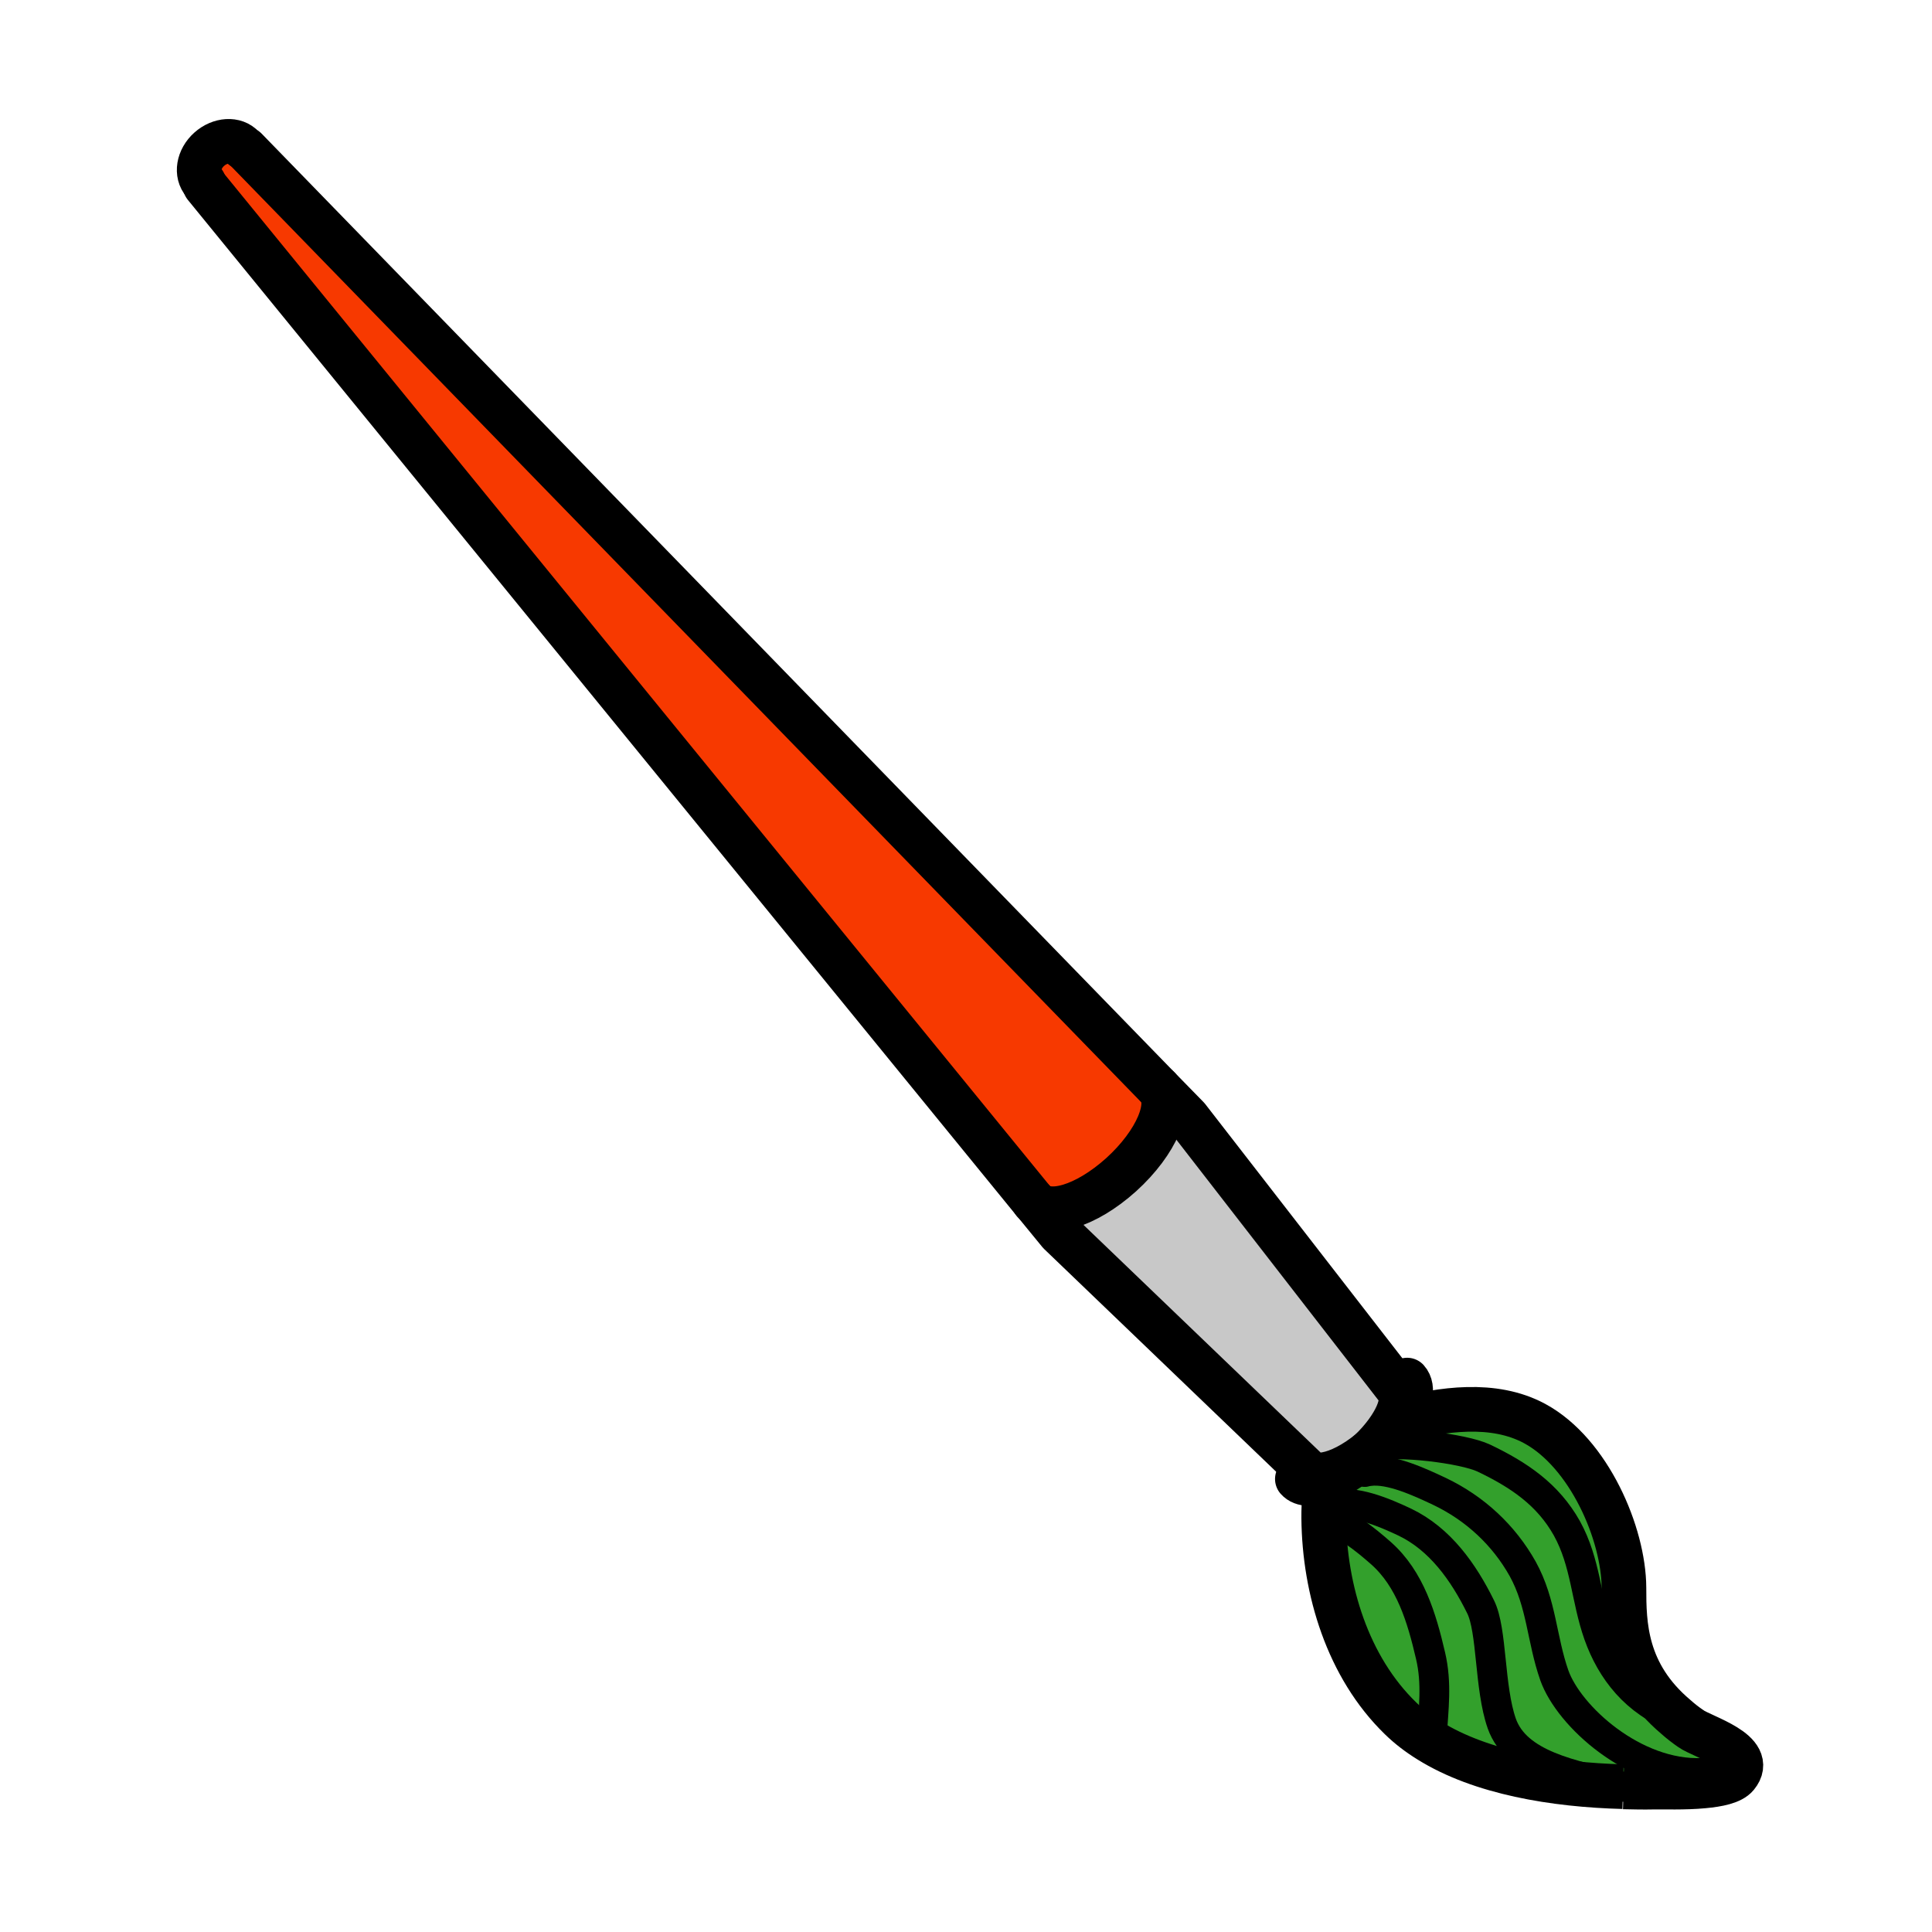
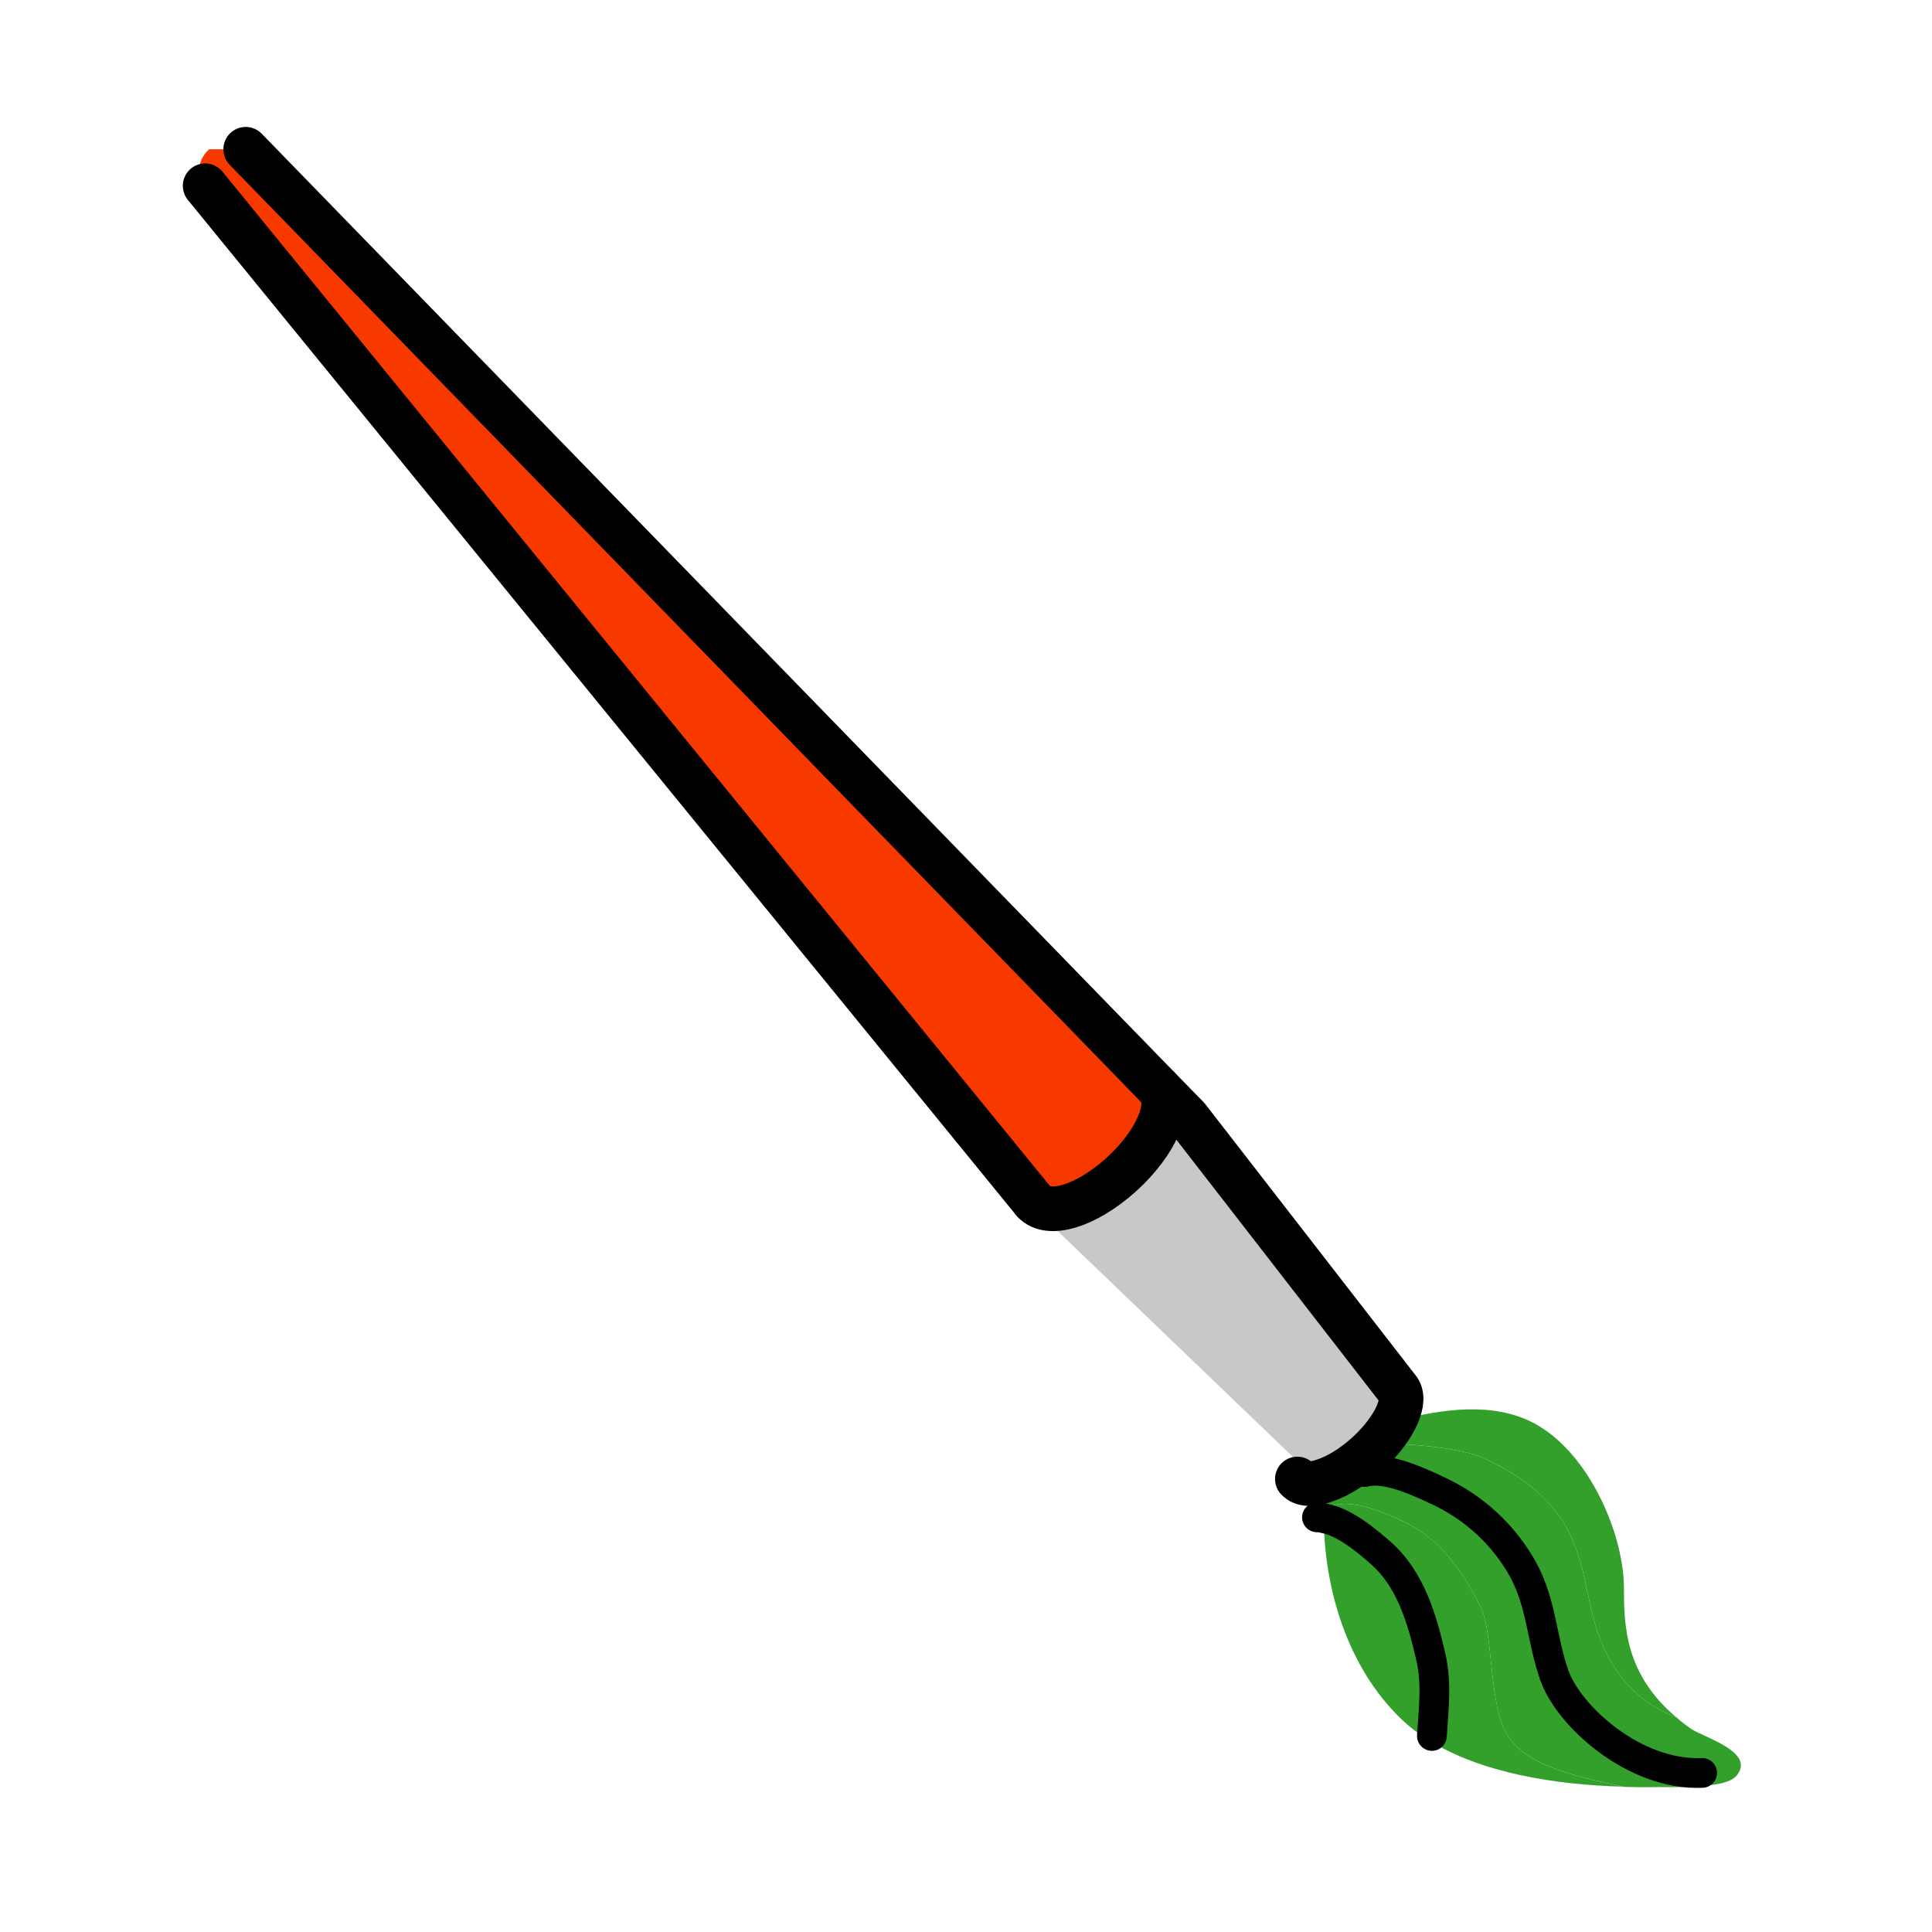
<svg xmlns="http://www.w3.org/2000/svg" width="850.394" height="850.394" viewBox="0 0 850.394 850.394" overflow="visible">
  <path d="M601.4 640.39l1.3 7.15c9.22-1.29 22.51 4.96 30.939 8.93 15.58 7.44 28.28 19.24 36.61 34.12 8.33 15.08 8.33 30.95 13.9 46.82 6.439 18.16 35.409 44.25 65.069 42.96l.59 5.75c-8.329.8-17.76.399-22.02.5-4.26.1-8.73 0-13.19-.101-.1 0-.1 0-.199-.1-22.42-4.96-46.931-9.62-53.37-27.77-5.561-15.881-4.17-41.08-9.33-51.4-7.54-15.27-17.851-29.86-33.431-37.3-9.029-4.26-22.319-9.92-31.449-7.34l-4.07-.101c.11-3.77.3-7.439.79-11C589 649.62 595.35 645.75 601.4 640.39z" fill="#33a02c" />
  <path d="M605.67 636.63c9.13-2.59 38.4.89 47.42 5.15 15.57 7.439 28.28 16.069 36.61 30.95 8.33 15.079 8.33 30.96 13.89 46.729 5.65 15.97 16.46 29.76 34.12 36.31 1.99 1.78 4.17 3.471 6.45 5.061 5.25 3.77 28.87 10.22 20.24 20.729-2.28 2.78-8.141 3.971-14.591 4.561l-.59-5.75c-29.66 1.29-58.63-24.8-65.069-42.96-5.57-15.87-5.57-31.74-13.9-46.82-8.33-14.88-21.03-26.68-36.61-34.12-8.43-3.97-21.72-10.22-30.939-8.93l-1.3-7.15c.6-.6 1.189-1.09 1.79-1.68.799-.7 1.689-1.4 2.479-2.08z" fill="#33a02c" />
  <path d="M586.82 662.61c9.13-2.58 22.42 3.08 31.449 7.34 15.58 7.439 25.891 22.03 33.431 37.3 5.16 10.32 3.77 35.52 9.33 51.4 6.439 18.149 30.95 22.81 53.37 27.77-30.25-.79-62.601-6.15-85.32-20.33l1.189-1.99c.7-11.81 2.29-23.109-.59-35.31-3.88-16.67-8.93-33.74-21.83-45.15-6.64-5.85-16.369-13.88-25.199-15.37 0-1.989 0-3.869.1-5.76l4.07.1z" fill="#33a02c" />
  <path d="M582.65 668.27c8.83 1.49 18.56 9.521 25.199 15.37 12.9 11.41 17.95 28.48 21.83 45.15 2.88 12.2 1.29 23.5.59 35.31l-1.189 1.99c-4.66-2.88-8.83-6.06-12.6-9.729-23.31-22.611-33.53-56.651-33.83-88.091z" fill="#33a02c" />
  <path d="M455.18 528.98c6.34 6.75 22.61 2.18 38.29-11.9 15.771-14.28 22.71-31.25 16.471-38.19l12.79 13.091L615.2 611.22c4.359 4.87-1 16.87-12.01 27.49-6.851 5.65-13.891 9.22-19.44 10.21-3.67.7-6.75.2-8.44-1.689L466.39 542.67l-11.21-13.69z" fill="#c8c8c8" />
  <path d="M605.67 636.63c4.17-3.78 7.64-7.74 10.12-11.51 18.85-4.87 41.57-8.33 59.72 1.479 24.01 13 39.181 48.61 39.29 72.221 0 16.08.29 37.899 22.91 56.949-17.66-6.55-28.47-20.34-34.12-36.31-5.56-15.77-5.56-31.65-13.89-46.729-8.33-14.881-21.04-23.511-36.61-30.95-9.02-4.26-38.29-7.74-47.42-5.15z" fill="#33a02c" />
  <path d="M509.94 478.89c6.239 6.94-.7 23.91-16.471 38.19-15.68 14.08-31.95 18.65-38.29 11.9-.109-.091-.109-.091-.199-.19L90.3 81.77l-.6-1.39c-3.47-3.87-2.38-10.42 2.38-14.68h16.07l401.79 413.19z" fill="#f73900" />
  <g fill="none" stroke="#000">
-     <path d="M714.4 786.42c-30.25-.79-62.601-6.15-85.32-20.33-4.66-2.88-8.83-6.06-12.6-9.729-23.311-22.61-33.53-56.65-33.83-88.091 0-1.989 0-3.869.1-5.76.11-3.77.3-7.439.79-11 0-.899.1-1.8.21-2.59M615.79 625.12c18.85-4.87 41.57-8.33 59.72 1.479 24.01 13 39.181 48.61 39.29 72.221 0 16.08.29 37.899 22.91 56.949 1.99 1.78 4.17 3.471 6.45 5.061 5.25 3.77 28.87 10.22 20.24 20.729-2.28 2.78-8.141 3.971-14.591 4.561-8.329.8-17.76.399-22.02.5-4.26.1-8.73 0-13.19-.101" stroke-width="19.654" />
    <path d="M571.05 651c2.271 2.59 6.94 2.59 12.49.51 5.46-1.89 11.81-5.76 17.86-11.12.6-.6 1.189-1.09 1.79-1.68 11.01-10.62 16.369-22.62 12.01-27.49l-92.47-119.24-12.79-13.091L108.15 65.7M454.98 528.79L90.3 81.77" stroke-width="19.654" stroke-linecap="round" stroke-linejoin="round" />
-     <path d="M619.36 607.46c3.069 3.37 1.479 10.22-3.57 17.66-2.48 3.77-5.95 7.729-10.12 11.51-.79.68-1.68 1.38-2.479 2.08-6.851 5.65-13.891 9.22-19.44 10.21-3.67.7-6.75.2-8.44-1.689L466.39 542.67l-11.21-13.689M89.7 80.38c-3.47-3.87-2.38-10.42 2.38-14.68 4.77-4.27 11.41-4.67 14.78-.9" stroke-width="19.654" stroke-linecap="round" stroke-linejoin="round" />
    <path d="M509.94 478.89c6.239 6.94-.7 23.91-16.471 38.19-15.68 14.08-31.95 18.65-38.29 11.9-.109-.091-.109-.091-.199-.19" stroke-width="19.654" stroke-linecap="round" stroke-linejoin="round" />
-     <path d="M745.75 758.05c-2.78-.59-5.56-1.39-8.04-2.28-17.66-6.55-28.47-20.34-34.12-36.31-5.56-15.77-5.56-31.65-13.89-46.729-8.33-14.881-21.04-23.511-36.61-30.95-9.02-4.261-38.29-7.74-47.42-5.15" stroke-width="13.103" stroke-linecap="round" stroke-linejoin="round" />
    <path d="M749.22 780.37c-29.66 1.29-58.63-24.8-65.069-42.96-5.57-15.87-5.57-31.74-13.9-46.82-8.33-14.88-21.03-26.68-36.61-34.12-8.43-3.97-21.72-10.22-30.939-8.93-.7.09-1.4.19-1.99.39" stroke-width="13.103" stroke-linecap="round" stroke-linejoin="round" />
-     <path d="M714.6 786.52c-.1 0-.1 0-.199-.1-22.42-4.96-46.931-9.62-53.37-27.77-5.561-15.881-4.17-41.08-9.33-51.4-7.54-15.27-17.851-29.86-33.431-37.3-9.029-4.26-22.319-9.92-31.449-7.34" stroke-width="13.103" stroke-linecap="round" stroke-linejoin="round" />
    <path d="M630.27 764.1c.7-11.81 2.29-23.109-.59-35.31-3.88-16.67-8.93-33.74-21.83-45.15-6.64-5.85-16.369-13.88-25.199-15.37-.98-.3-1.98-.399-2.971-.399" stroke-width="13.103" stroke-linecap="round" stroke-linejoin="round" />
  </g>
  <path fill="none" d="M0 0h850.394v850.394H0z" />
</svg>